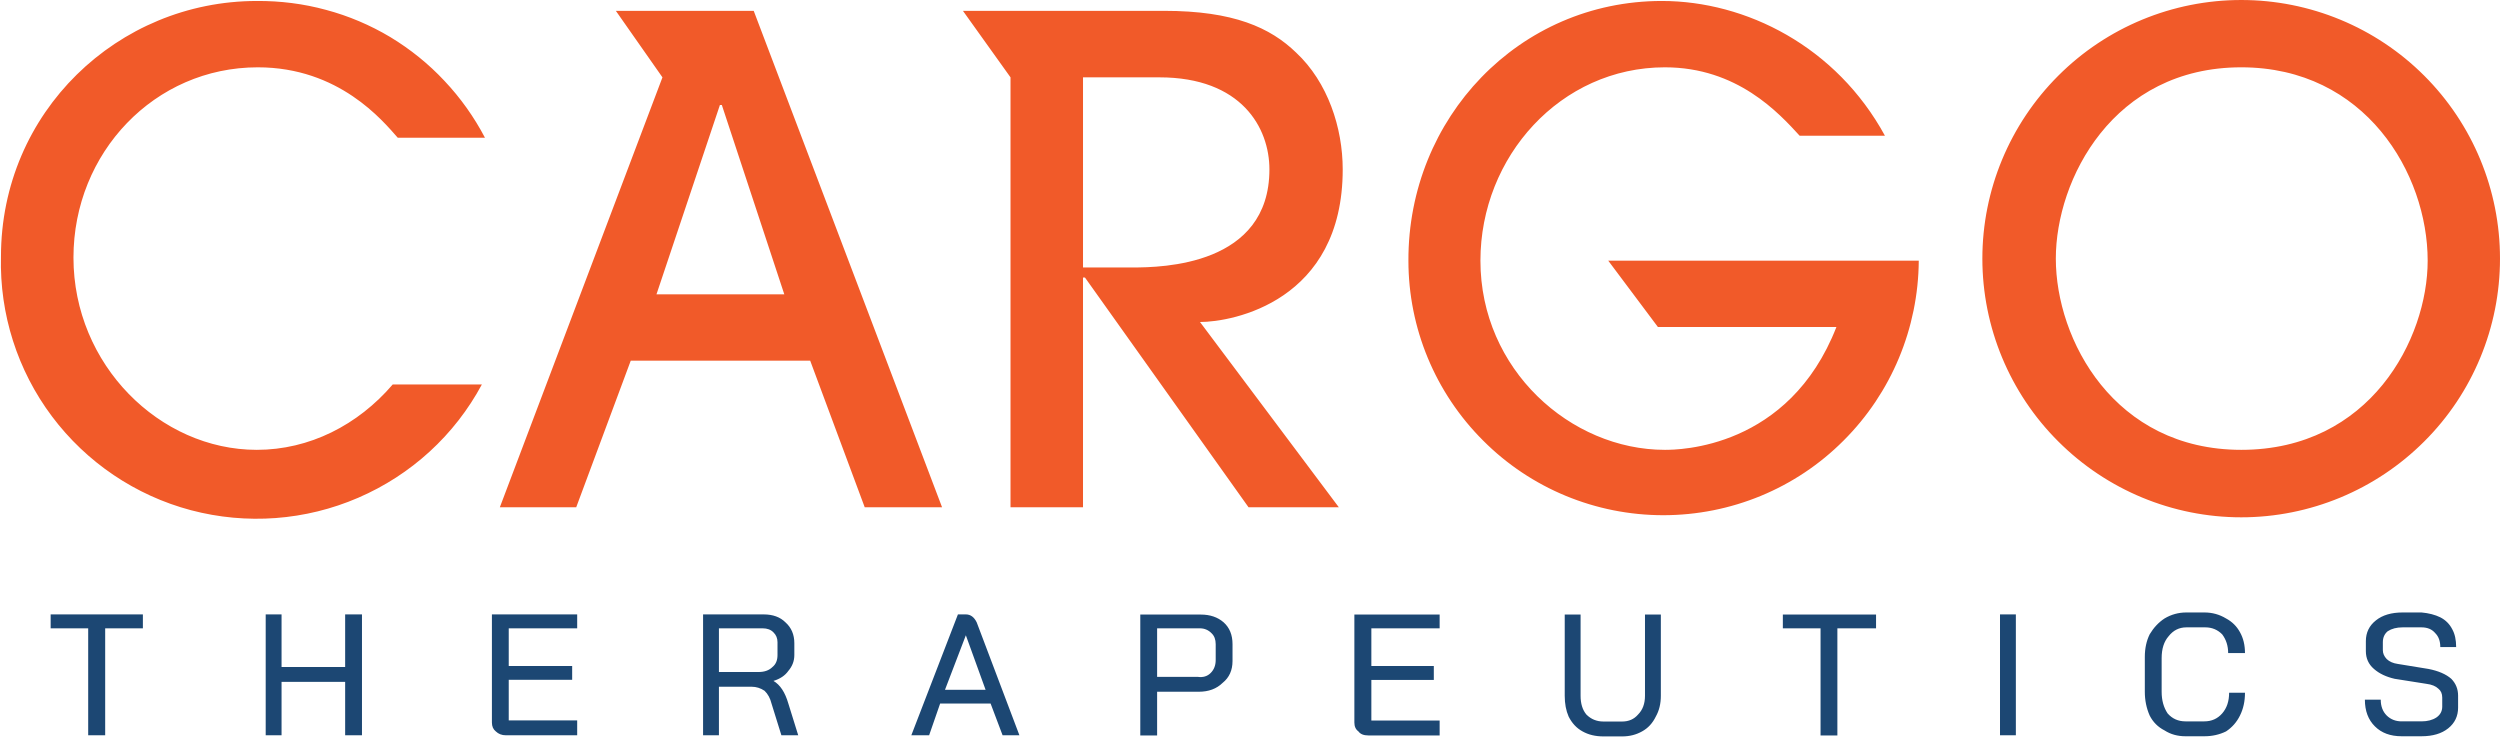
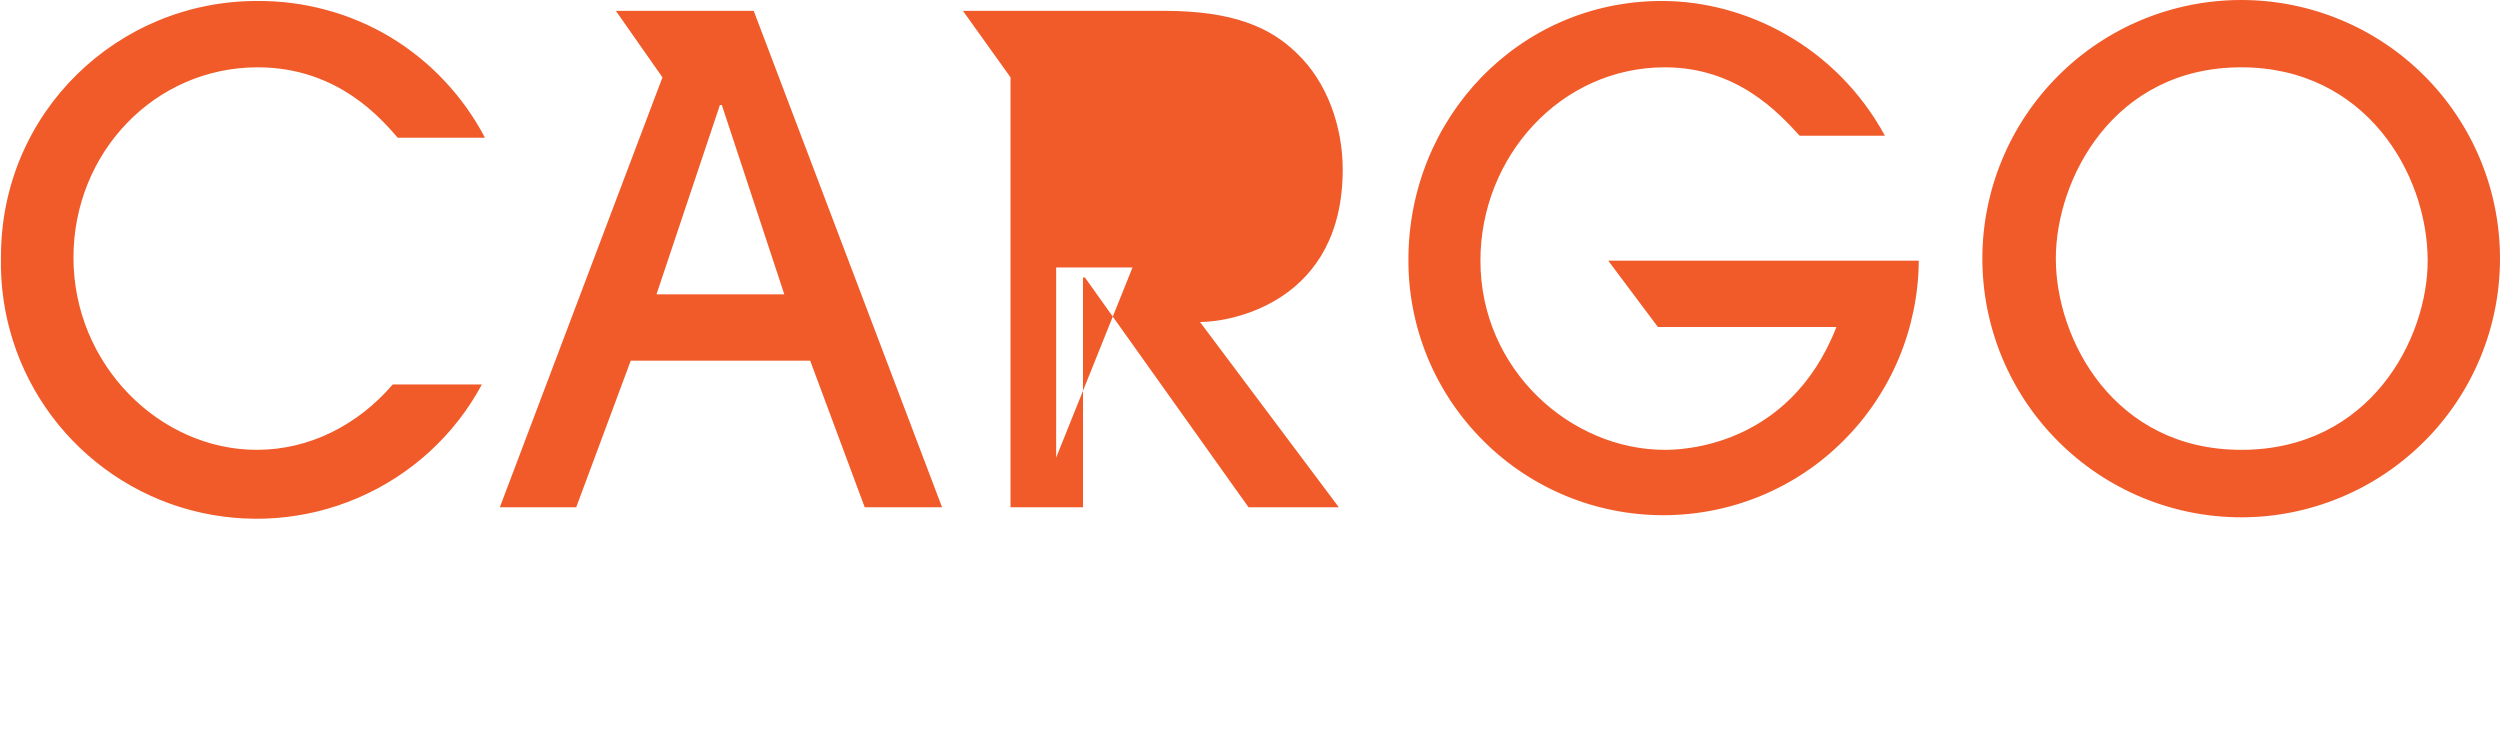
<svg xmlns="http://www.w3.org/2000/svg" version="1.2" viewBox="0 0 1545 456" width="1545" height="456">
  <title>cargooo-svg</title>
  <style>
		.s0 { fill: #1c4773 } 
		.s1 { fill: #f15a29 } 
	</style>
-   <path id="Layer" fill-rule="evenodd" class="s0" d="m54.5 388.3h-23.2v-8.6h57v8.6h-23.3v66.1h-10.5zm109.7-8.6h9.8v32.5h39.3v-32.5h10.4v74.7h-10.4v-33h-39.3v33h-9.8zm142.2 72.3q-2.4-1.9-2.4-5.5v-66.8h52.7v8.6h-42.3v23.3h39.2v8.5h-39.2v25.1h42.3v9.2h-44.1q-3.7 0-6.2-2.4zm128.1-72.3h37.4q8.6 0 13.5 4.9 5.5 4.9 5.5 12.9v7.3q0 5.5-3.7 9.8-3 4.3-9.2 6.2 6.2 3.6 9.2 14l6.1 19.6h-10.4l-6.1-19.6q-1.2-4.9-4.3-7.9-3.7-2.5-8-2.5h-20.2v30h-9.8zm34.3 35.6q5.5 0 8.6-3.1 3.1-2.5 3.1-7.4v-7.9q0-3.7-2.5-6.1-2.4-2.5-6.7-2.5h-27v27zm143.4 19.5h-31.2l-6.8 19.6h-11l28.8-74.7h4.9q4.3 0 6.7 4.9l26.4 69.8h-10.4zm-28.2-8.5h25.1l-12.2-33.7zm120.7-46.5h37.4q8.6 0 14.1 4.8 5.5 4.9 5.5 13.5v10.4q0 8.6-6.1 13.5-5.6 5.5-14.8 5.5h-25.7v27h-10.4zm35.5 38.5q4.9 0.7 8-2.4 3.1-3.1 3.1-8v-9.8q0-4.3-2.5-6.7-3-3.1-7.3-3.1h-26.4v30zm99.3 33.7q-2.5-1.8-2.5-5.5v-66.7h52.7v8.5h-42.2v23.3h38.6v8.6h-38.6v25.1h42.2v9.2h-44.1q-4.3 0-6.1-2.5zm138.5 0q-5.5-3-8.6-9.2-2.4-5.5-2.4-12.8v-50.2h9.8v50.2q0 7.3 3.6 11.6 4.3 4.3 10.5 4.3h11.6q6.1 0 9.8-4.3 4.3-4.3 4.3-11.6v-50.2h9.8v50.2q0 7.3-3.1 12.8-3 6.2-8.5 9.2-5.5 3.1-12.3 3.1h-11.6q-7.4 0-12.9-3.1zm147.1-63.7h-23.3v-8.5h57.6v8.5h-23.9v66.2h-10.4zm110.9-8.6h9.8v74.7h-9.8zm101.7 71.7q-6.1-3.1-9.2-9.2-3-6.8-3-14.7v-21.5q0-7.9 3-14 3.7-6.2 9.2-9.8 6.2-3.7 13.5-3.7h11.1q7.3 0 13.4 3.7 5.6 3 8.6 8.5 3.1 5.5 3.1 12.9h-10.4q0-6.7-3.7-11.6-4.3-4.3-10.4-4.3h-11.7q-6.7 0-11 5.5-4.3 4.9-4.3 13.5v20.8q0 7.9 3.7 13.4 4.3 4.9 11 4.9h11.7q6.7 0 11-4.9 4.3-4.9 4.3-12.8h9.8q0 7.9-3.1 14.1-3 6.1-8.6 9.8-6.1 3-13.4 3h-11.7q-7.3 0-12.9-3.6zm130-2.5q-6.2-6.1-6.2-16.5h9.8q0 6.1 3.7 9.8 3.7 3.6 9.2 3.6h12.3q5.5 0 9.2-2.4 3.6-2.5 3.6-6.7v-5.6q0-3.6-2.4-5.5-2.5-2.4-7.4-3l-19.6-3.1q-7.9-1.8-12.8-6.1-5-4.3-5-11v-6.2q0-7.9 6.2-12.8 6.1-4.9 16.5-4.9h11.7q6.7 0.6 11.6 3 4.9 2.5 7.4 7.4 2.4 4.3 2.4 11h-9.8q0-5.5-3.1-8.6-3-3.6-8.5-3.6h-11.7q-5.5 0-9.2 2.4-3 2.5-3 6.8v4.9q0 3 2.4 5.5 2.5 2.4 6.8 3l19 3.1q9.2 1.8 14.1 6.1 4.2 4.3 4.2 10.4v7.4q0 7.9-6.1 12.8-6.1 4.9-16.5 4.9h-12.3q-10.4 0-16.5-6.1z" />
-   <path id="Layer" fill-rule="evenodd" class="s1" d="m245.8 85.1c-9.2-10.4-36.2-43.5-86.5-43.5-63.7 0-113.9 52.7-113.9 117.6 0 66.2 53.3 118.8 113.3 118.8 32.5 0 62.5-15.3 84-40.4h55.1c-16.8 31.3-43.7 55.9-76.4 70-32.6 14.1-69 16.8-103.4 7.7-34.3-9.1-64.6-29.6-85.9-58-21.3-28.4-32.4-63.2-31.5-98.7 0-89.4 72.3-158 158.1-158 14.5-0.1 28.9 1.7 42.8 5.5 13.9 3.7 27.3 9.4 39.7 16.8 12.4 7.5 23.7 16.6 33.5 27.1 9.9 10.5 18.3 22.3 25 35.1zm1139.3 234.6c-42.4 0-83.1-16.9-113.1-46.9-30-29.9-46.9-70.6-46.9-113 0-42.4 16.9-83 46.9-113 30-30 70.7-46.8 113.1-46.8 42.4 0 83.1 16.8 113.1 46.8 30 30 46.8 70.6 46.8 113 0 42.4-16.8 83.1-46.8 113-30 30-70.7 46.9-113.1 46.9zm0-278.1c-79.1 0-114.6 69.2-114.6 118.2 0 50.2 36.1 118.2 114.6 118.2 79.6 0 115.2-68.6 115.2-116.9 0-53.9-38.6-119.5-115.2-119.5zm-643.5 157.4l85.8 114.5h-55.8l-101.1-142h-1.2v142h-44.8v-265.7l-29.4-41.1h124.4c42.9 0 65.6 10.4 81.5 25.8 19.6 18.3 28.8 46.5 28.8 72.2 0 81.5-68 94.3-88.2 94.3zm-41.7-33.7c18.4 0 84.6-1.2 84.6-60.6 0-25.7-17.2-56.9-68-56.9h-47.2v117.5zm-117.7 148.2h-47.8l-33.7-90.6h-110.9l-33.7 90.6h-47.2l100.5-265.7-28.8-41.1h85.2zm-97.5-131.6l-38.6-117h-1.2l-39.2 117zm701.1-20.8c-0.3 41.7-16.9 81.7-46.5 111.2-29.5 29.6-69.6 46.1-111.4 46.1-41.7 0-81.8-16.5-111.3-46.1-29.6-29.5-46.2-69.5-46.2-111.2-0.3-88.2 68.4-160.5 156.6-160.5 52.1 0 107.9 28.2 137.9 83.3h-52.7c-12.9-14.1-38.6-42.3-83.3-42.3-64.4 0-114 55.2-114 119.5 0 67.3 55.7 116.9 114 116.9 8.5 0 76.6-0.6 106-75.9h-110.3l-30.7-41z" />
+   <path id="Layer" fill-rule="evenodd" class="s1" d="m245.8 85.1c-9.2-10.4-36.2-43.5-86.5-43.5-63.7 0-113.9 52.7-113.9 117.6 0 66.2 53.3 118.8 113.3 118.8 32.5 0 62.5-15.3 84-40.4h55.1c-16.8 31.3-43.7 55.9-76.4 70-32.6 14.1-69 16.8-103.4 7.7-34.3-9.1-64.6-29.6-85.9-58-21.3-28.4-32.4-63.2-31.5-98.7 0-89.4 72.3-158 158.1-158 14.5-0.1 28.9 1.7 42.8 5.5 13.9 3.7 27.3 9.4 39.7 16.8 12.4 7.5 23.7 16.6 33.5 27.1 9.9 10.5 18.3 22.3 25 35.1zm1139.3 234.6c-42.4 0-83.1-16.9-113.1-46.9-30-29.9-46.9-70.6-46.9-113 0-42.4 16.9-83 46.9-113 30-30 70.7-46.8 113.1-46.8 42.4 0 83.1 16.8 113.1 46.8 30 30 46.8 70.6 46.8 113 0 42.4-16.8 83.1-46.8 113-30 30-70.7 46.9-113.1 46.9zm0-278.1c-79.1 0-114.6 69.2-114.6 118.2 0 50.2 36.1 118.2 114.6 118.2 79.6 0 115.2-68.6 115.2-116.9 0-53.9-38.6-119.5-115.2-119.5zm-643.5 157.4l85.8 114.5h-55.8l-101.1-142h-1.2v142h-44.8v-265.7l-29.4-41.1h124.4c42.9 0 65.6 10.4 81.5 25.8 19.6 18.3 28.8 46.5 28.8 72.2 0 81.5-68 94.3-88.2 94.3zm-41.7-33.7h-47.2v117.5zm-117.7 148.2h-47.8l-33.7-90.6h-110.9l-33.7 90.6h-47.2l100.5-265.7-28.8-41.1h85.2zm-97.5-131.6l-38.6-117h-1.2l-39.2 117zm701.1-20.8c-0.3 41.7-16.9 81.7-46.5 111.2-29.5 29.6-69.6 46.1-111.4 46.1-41.7 0-81.8-16.5-111.3-46.1-29.6-29.5-46.2-69.5-46.2-111.2-0.3-88.2 68.4-160.5 156.6-160.5 52.1 0 107.9 28.2 137.9 83.3h-52.7c-12.9-14.1-38.6-42.3-83.3-42.3-64.4 0-114 55.2-114 119.5 0 67.3 55.7 116.9 114 116.9 8.5 0 76.6-0.6 106-75.9h-110.3l-30.7-41z" />
</svg>